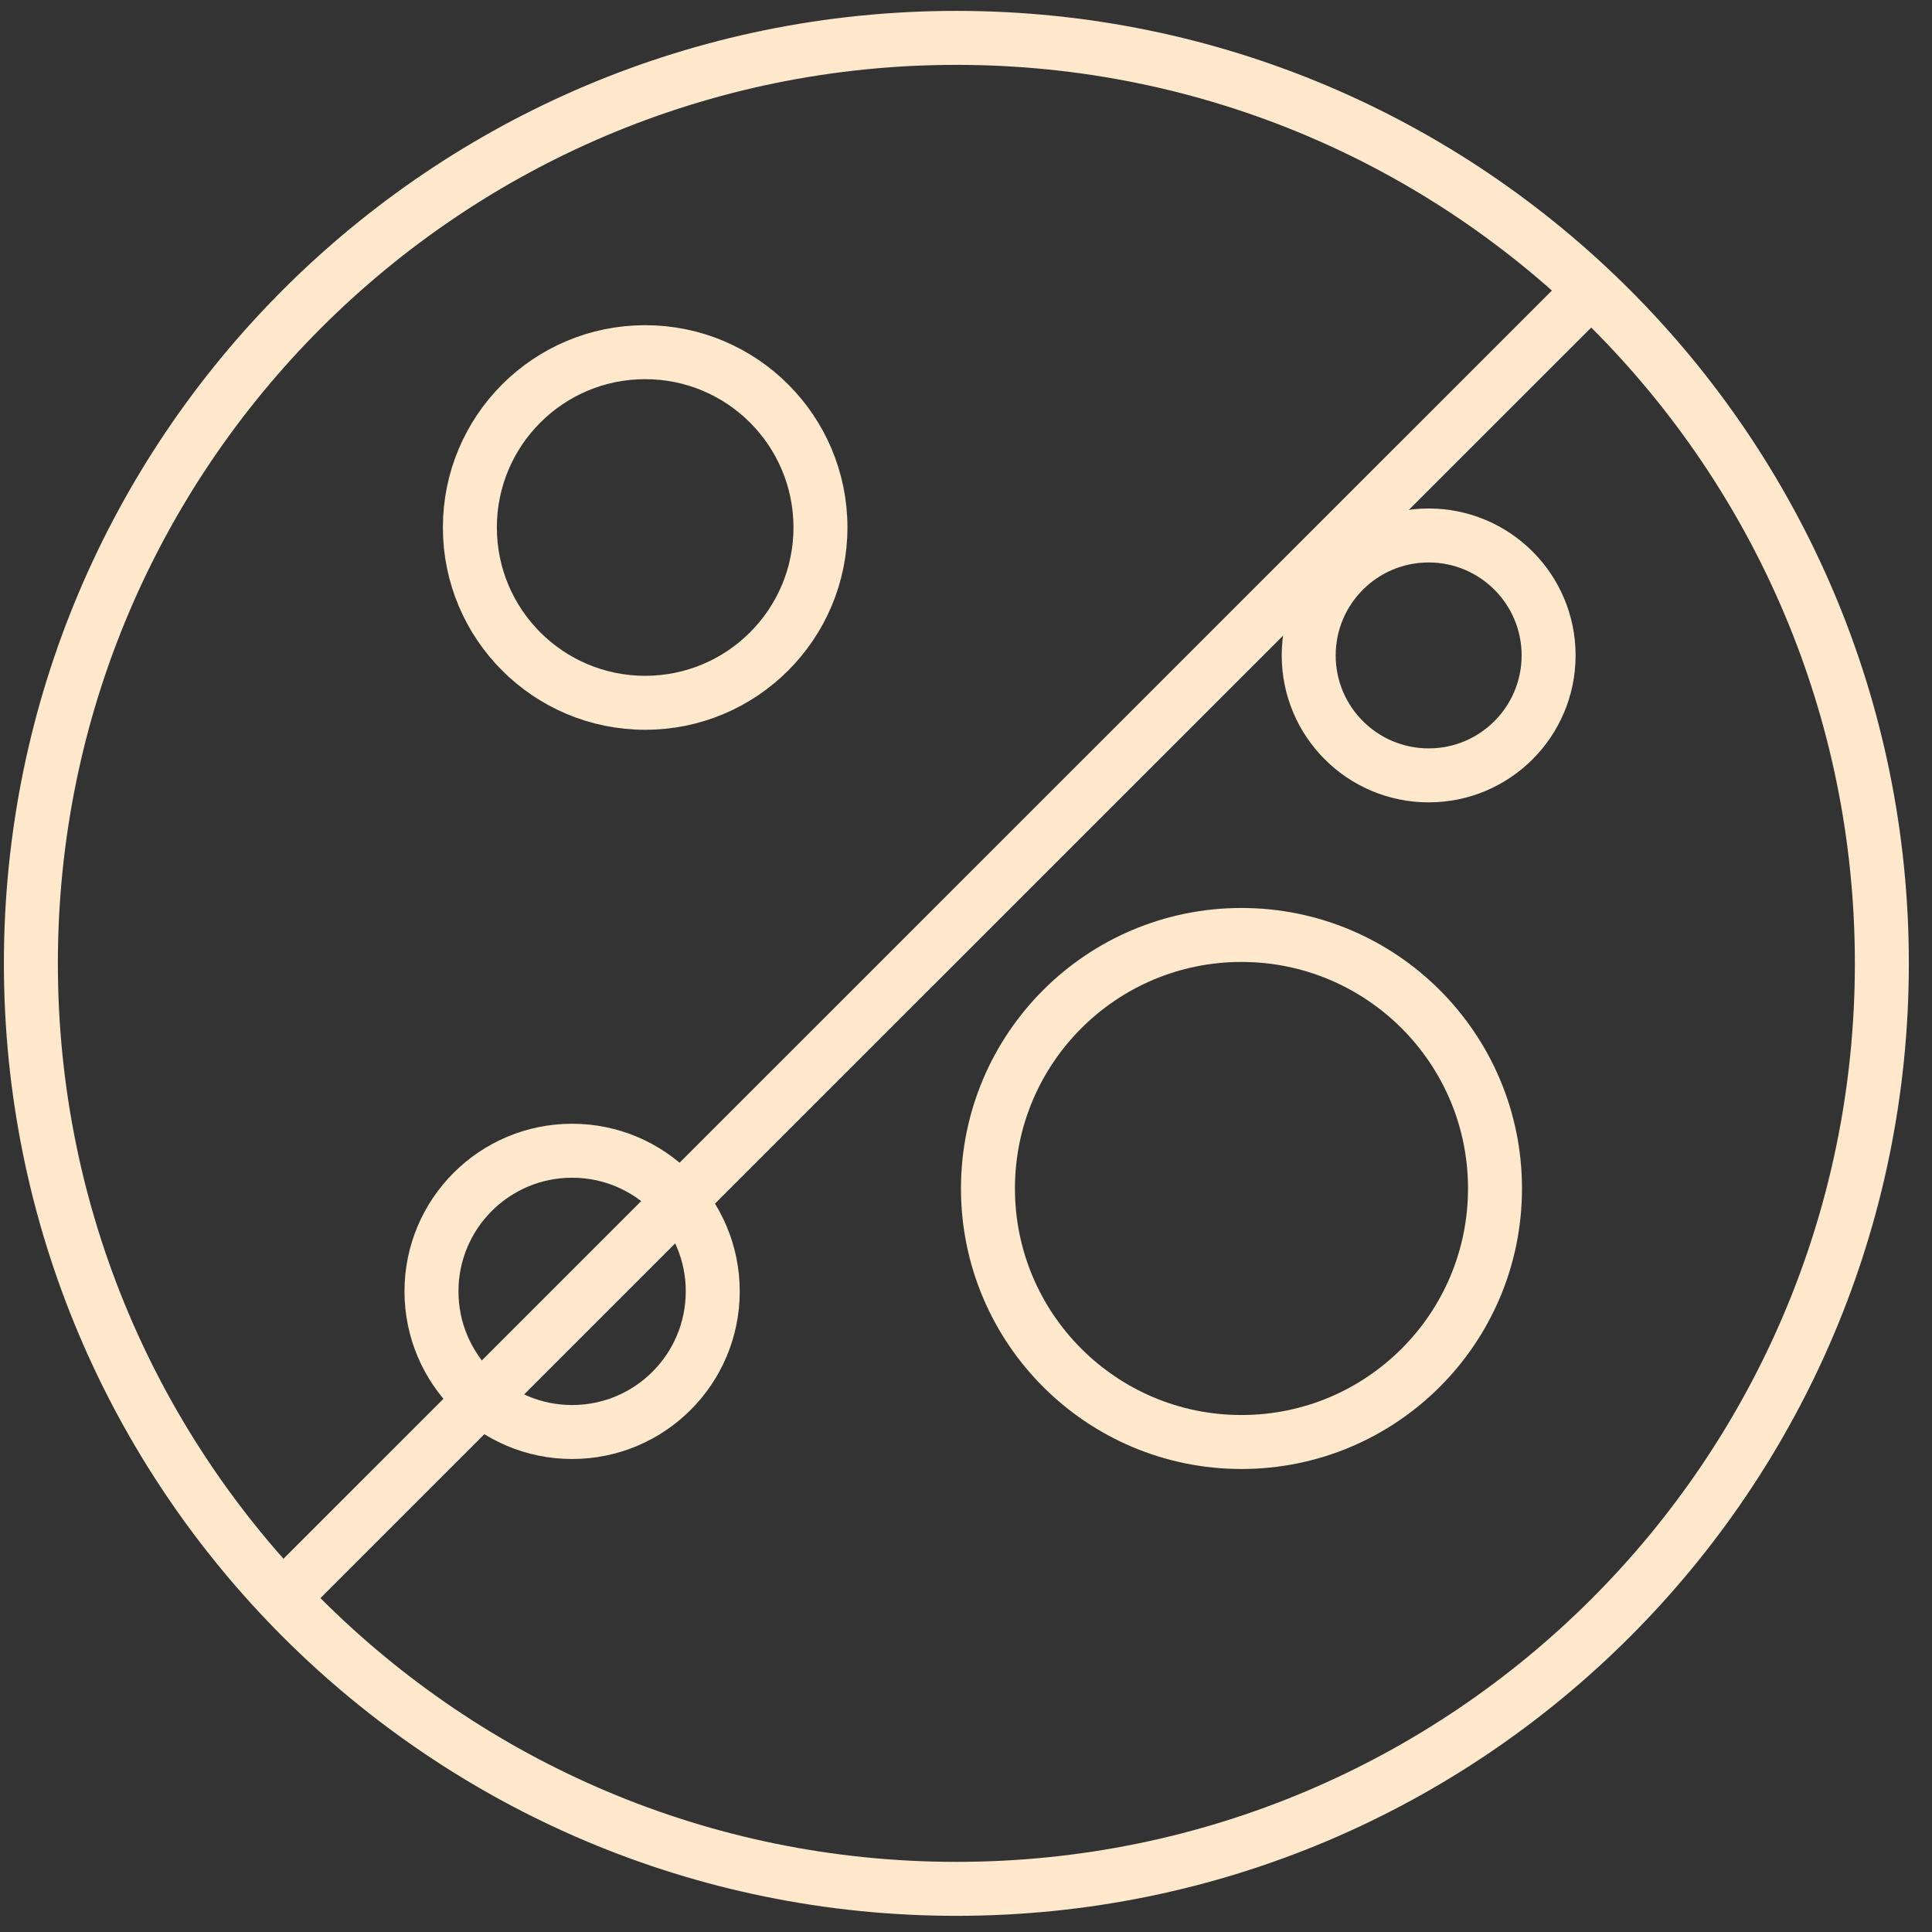
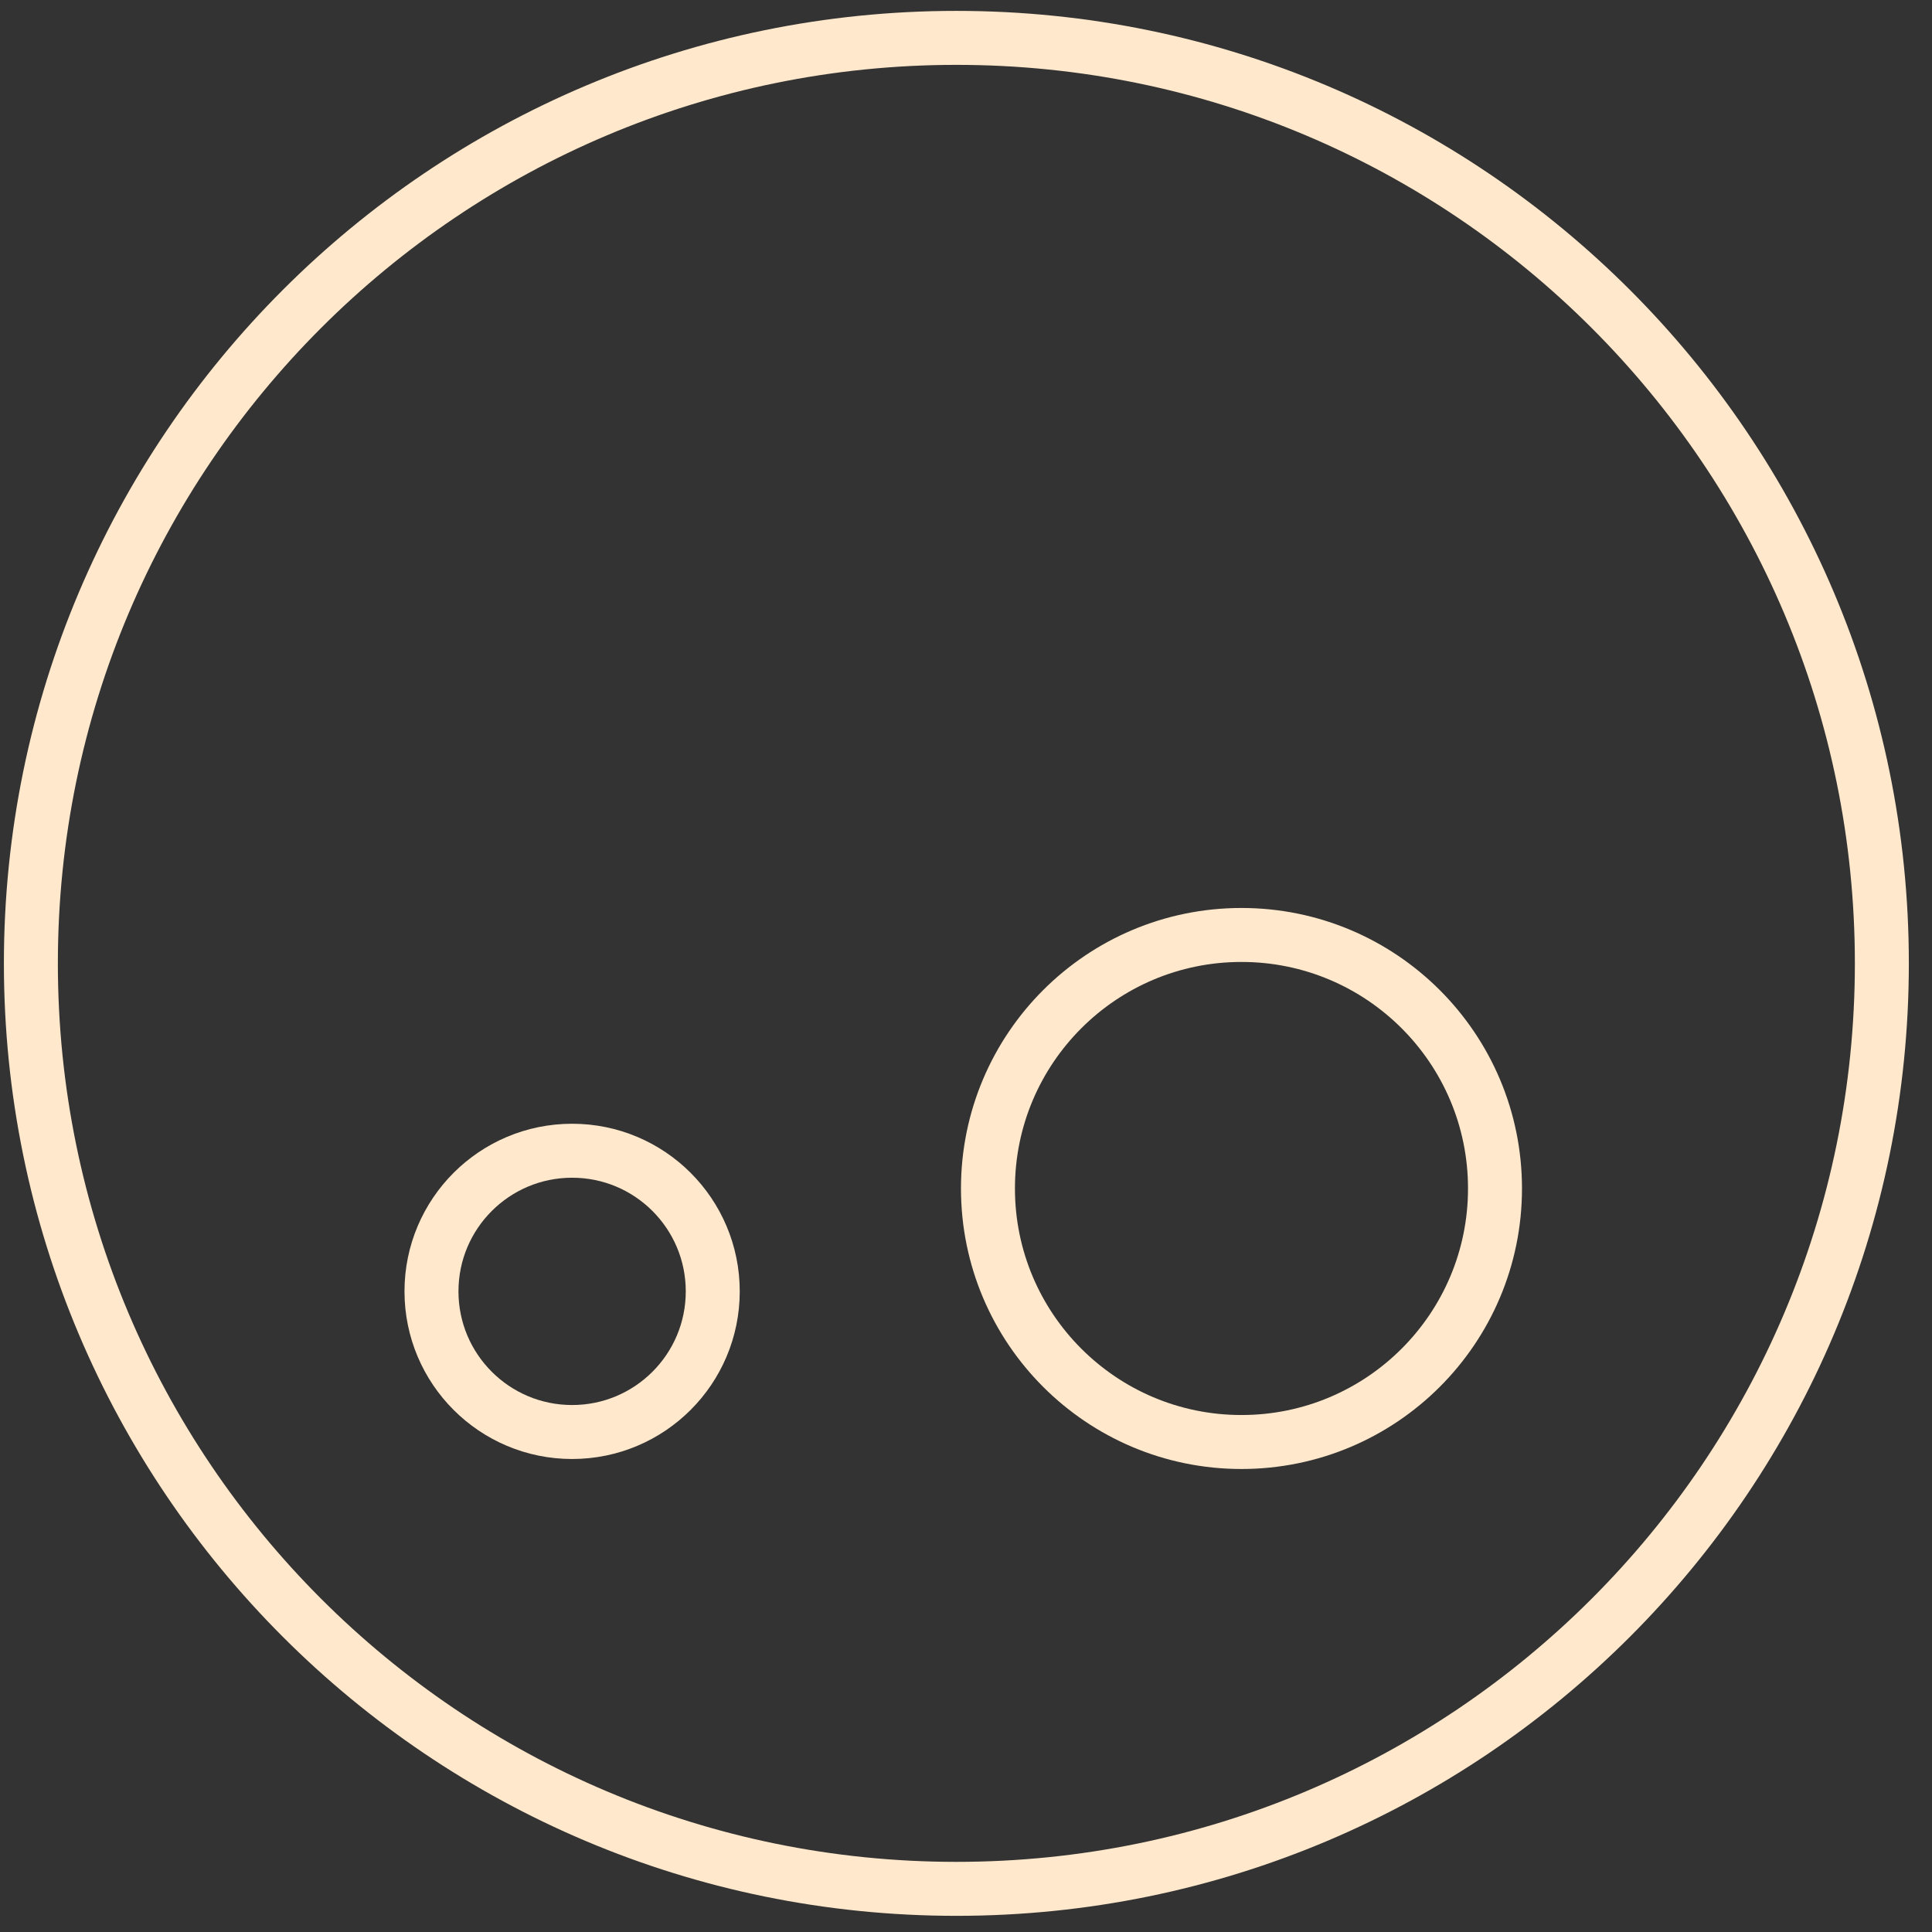
<svg xmlns="http://www.w3.org/2000/svg" width="63" height="63" viewBox="0 0 63 63" fill="none">
  <rect x="0" y="0" width="63" height="63" fill="#333333" stroke="none" />
  <path d="M31.186 61.593C47.854 61.593 61.365 48.081 61.365 31.414C61.365 14.747 47.854 1.235 31.186 1.235C14.519 1.235 1.007 14.747 1.007 31.414C1.007 48.081 14.519 61.593 31.186 61.593Z" stroke="#FFE8CB" stroke-width="1.76" stroke-miterlimit="10" />
-   <path d="M51.875 9.449L9.234 52.083" stroke="#FFE8CB" stroke-width="1.76" stroke-miterlimit="10" />
-   <path d="M21.038 22.917C24.195 22.917 26.754 20.357 26.754 17.2C26.754 14.043 24.195 11.484 21.038 11.484C17.881 11.484 15.322 14.043 15.322 17.2C15.322 20.357 17.881 22.917 21.038 22.917Z" stroke="#FFE8CB" stroke-width="1.76" stroke-miterlimit="10" />
  <path d="M40.483 47.022C45.048 47.022 48.75 43.32 48.75 38.755C48.75 34.189 45.048 30.488 40.483 30.488C35.917 30.488 32.216 34.189 32.216 38.755C32.216 43.32 35.917 47.022 40.483 47.022Z" stroke="#FFE8CB" stroke-width="1.76" stroke-miterlimit="10" />
-   <path d="M46.587 25.284C48.747 25.284 50.498 23.532 50.498 21.372C50.498 19.212 48.747 17.461 46.587 17.461C44.426 17.461 42.675 19.212 42.675 21.372C42.675 23.532 44.426 25.284 46.587 25.284Z" stroke="#FFE8CB" stroke-width="1.76" stroke-miterlimit="10" />
  <path d="M18.656 46.696C21.189 46.696 23.242 44.643 23.242 42.11C23.242 39.577 21.189 37.524 18.656 37.524C16.123 37.524 14.07 39.577 14.07 42.11C14.07 44.643 16.123 46.696 18.656 46.696Z" stroke="#FFE8CB" stroke-width="1.76" stroke-miterlimit="10" />
</svg>